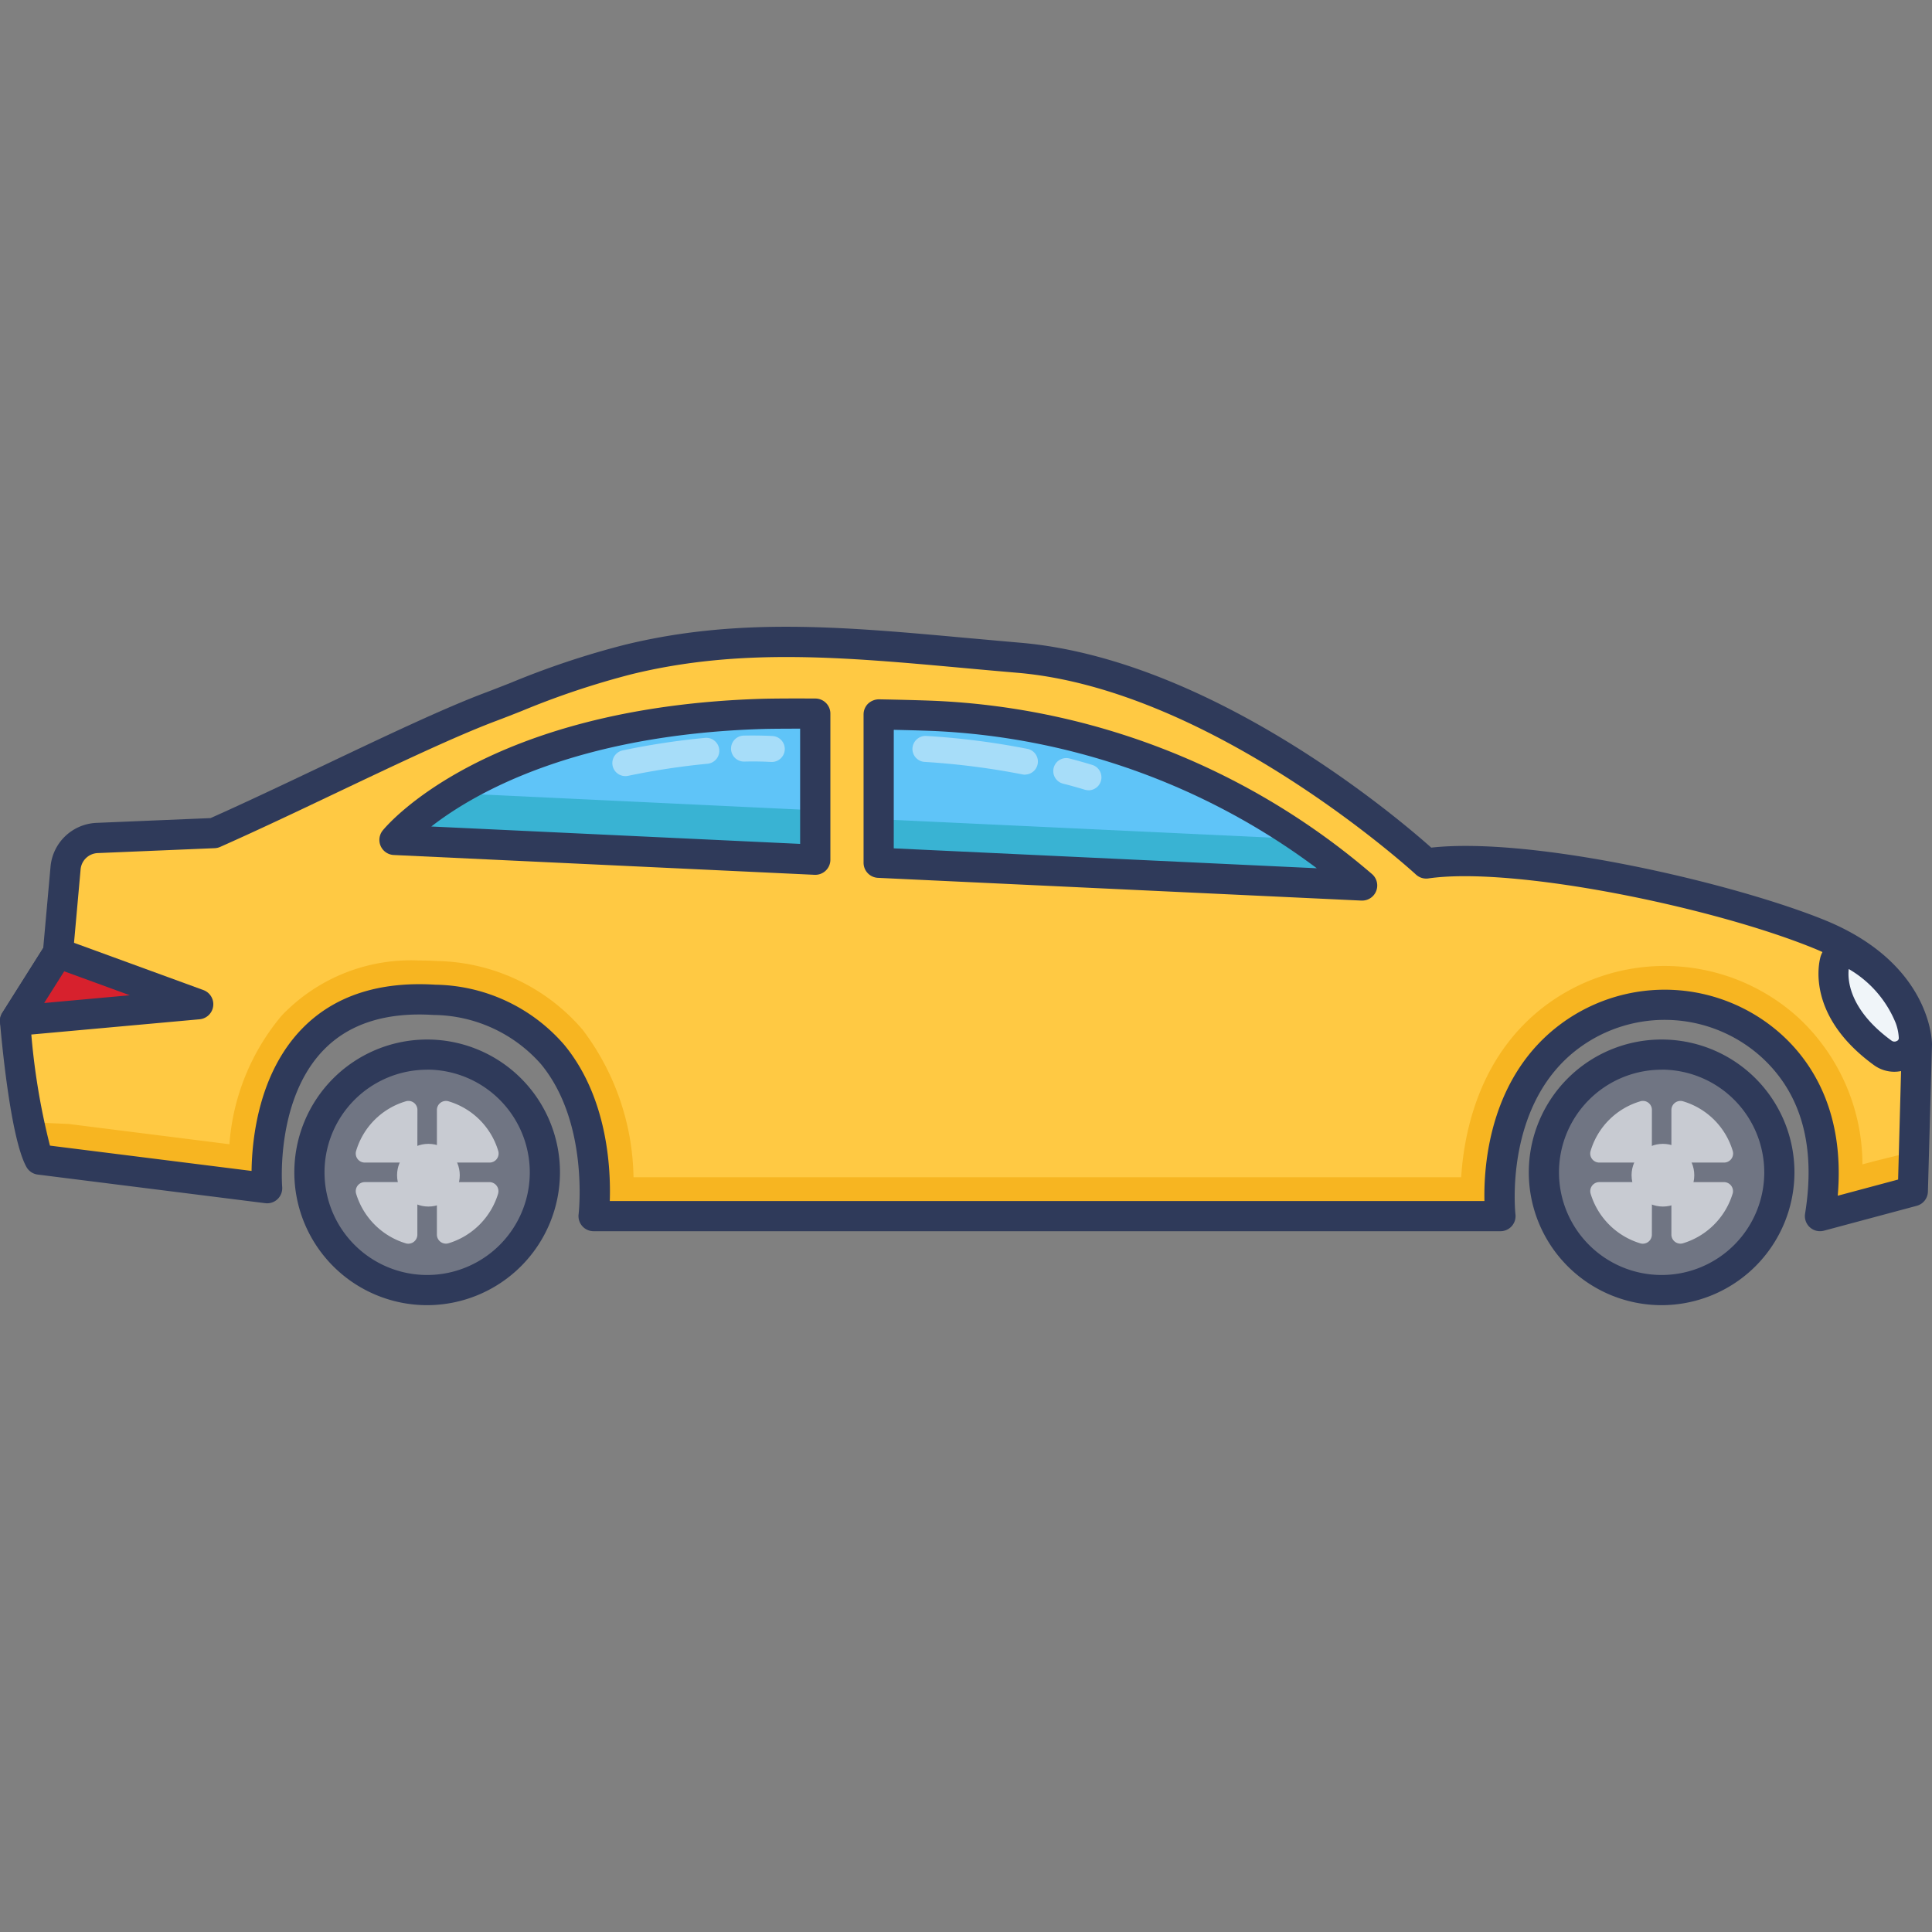
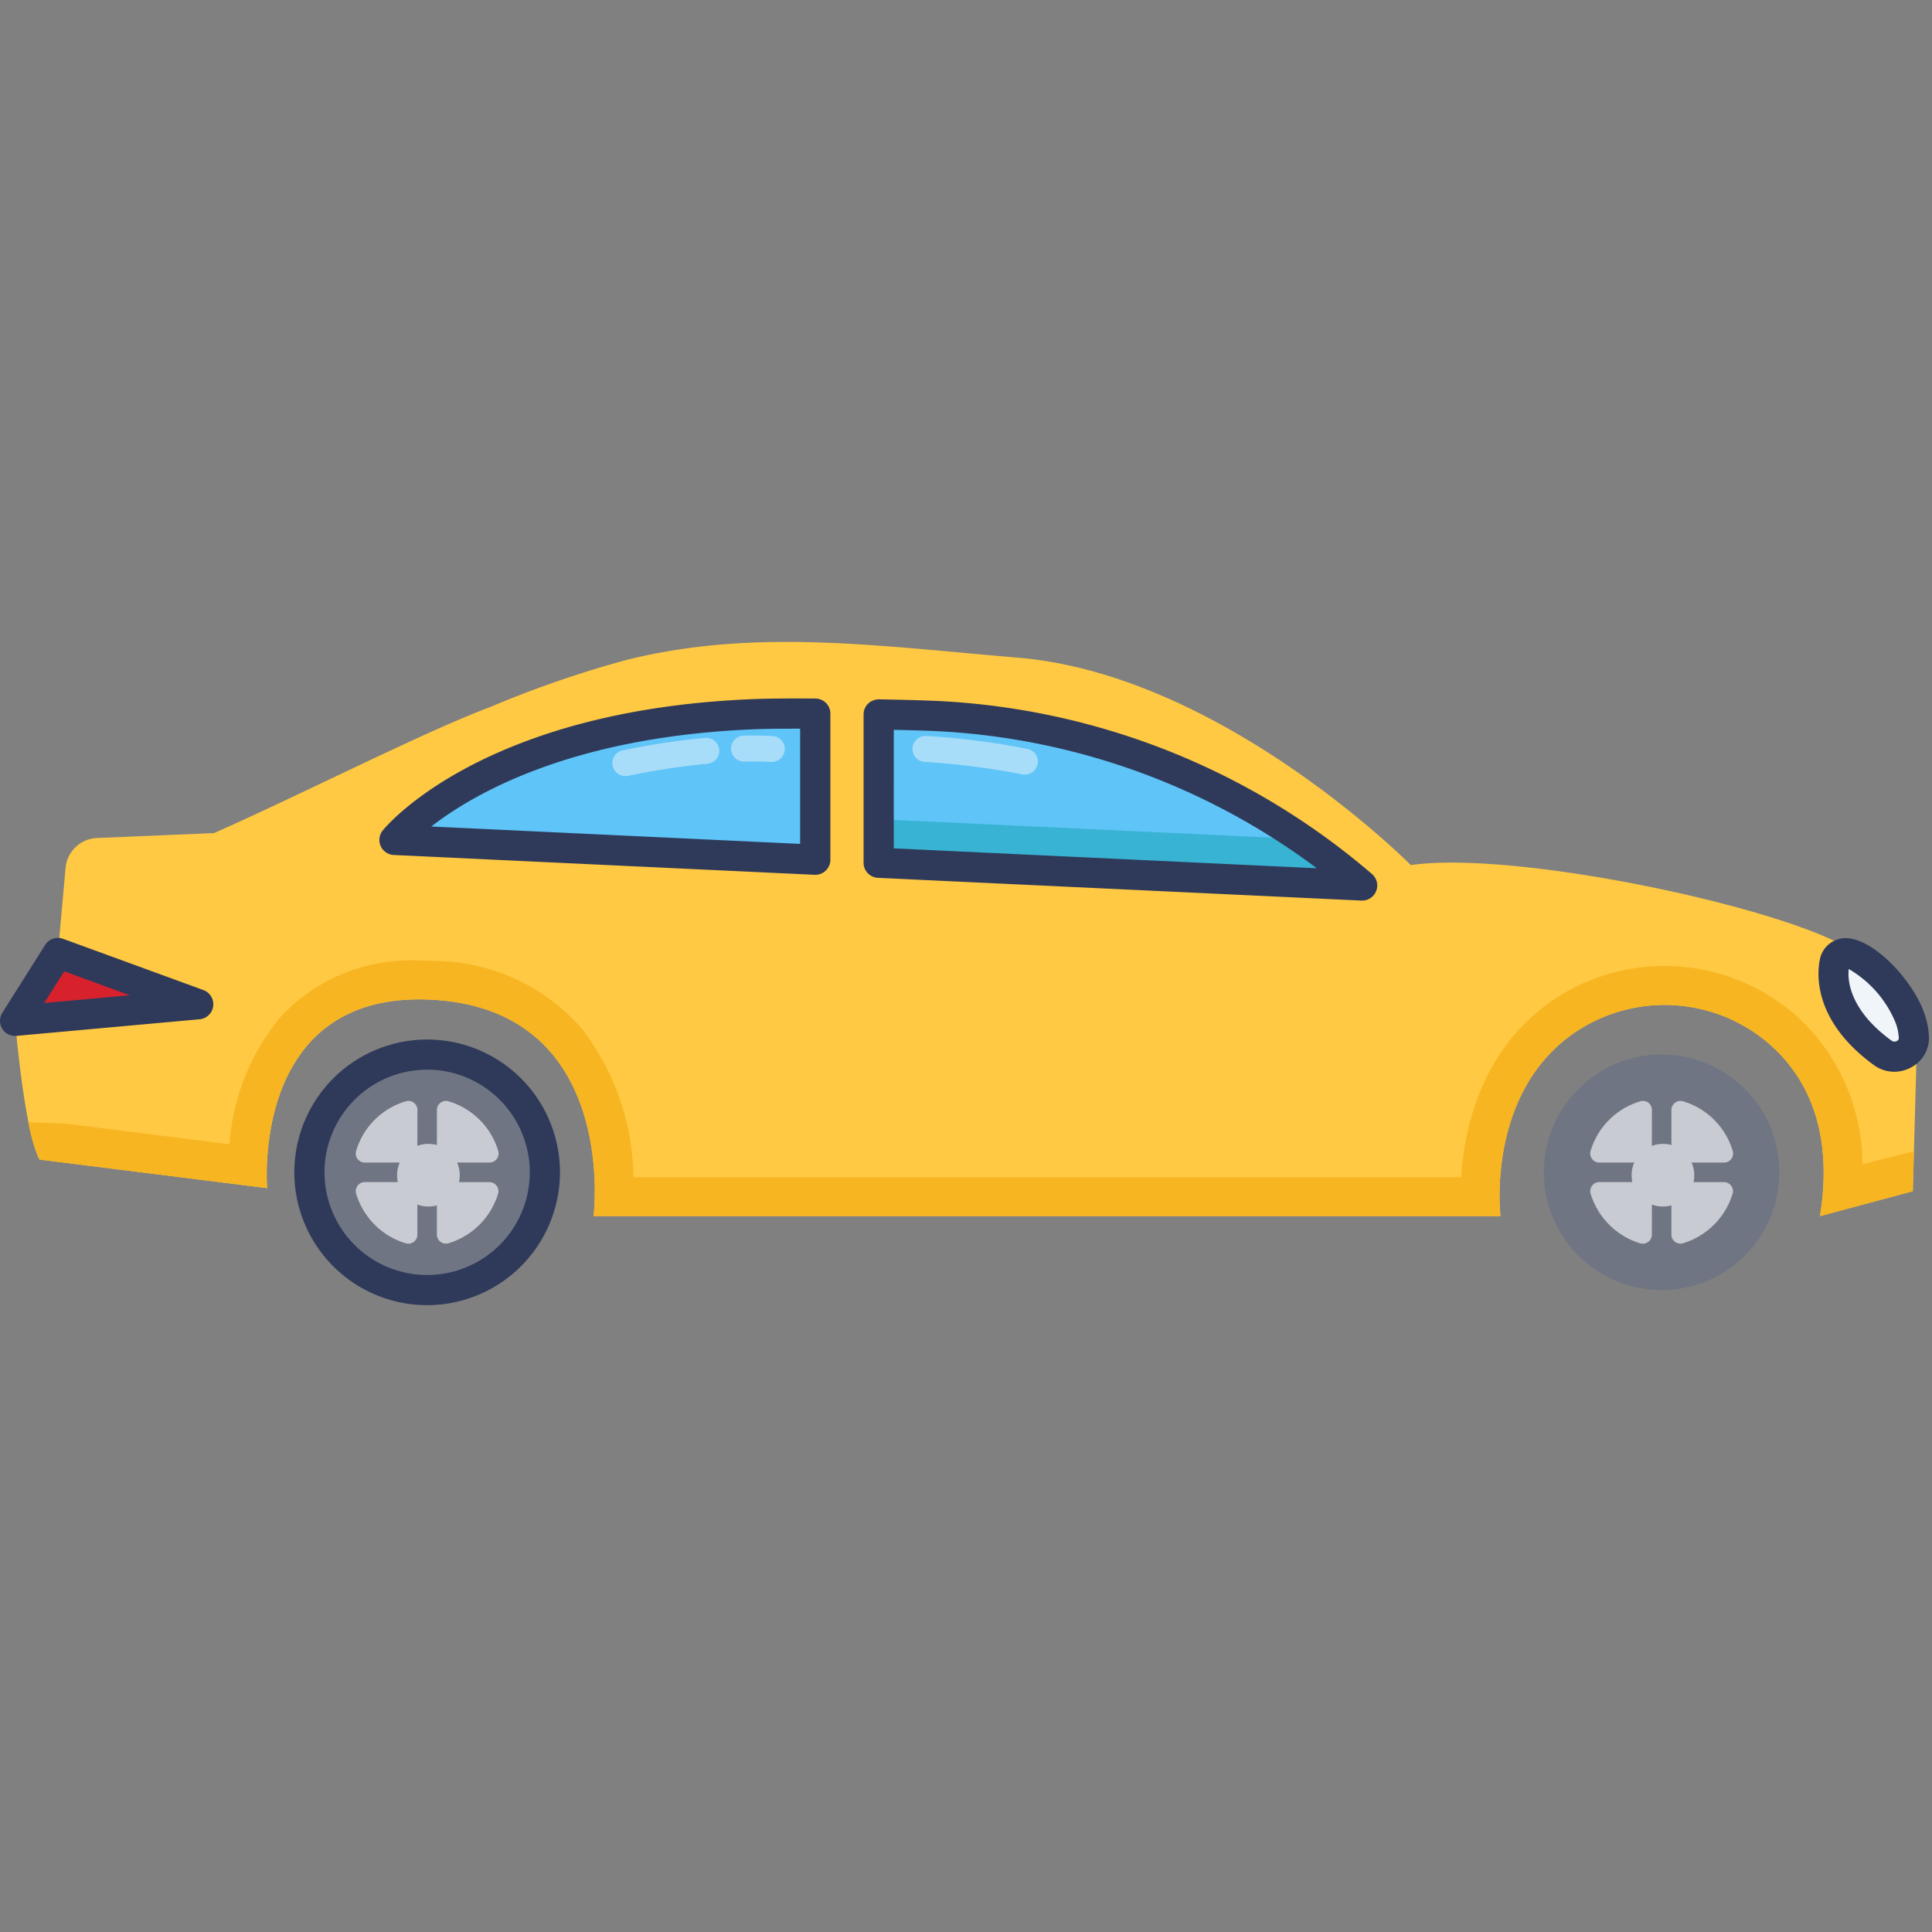
<svg xmlns="http://www.w3.org/2000/svg" id="icon" height="512" viewBox="0 0 128 128" width="512">
  <rect x="0" y="0" width="128" height="128" fill="#808080" stroke="none" />
  <path d="m120.511 61.887c-6.489-2.636-20.954-5.451-27.038-4.572 0 0-12.475-12.589-25.994-13.738-9.545-.811-17.471-1.941-25.889.124a70.864 70.864 0 0 0 -9.067 3.122c-4.5 1.693-12.317 5.7-18.342 8.372l-7.755.325a2.183 2.183 0 0 0 -2.083 1.986l-.505 5.63-2.838 4.497s.608 7.367 1.622 9.193l15.078 1.892s-1.149-13.25 11.086-12.472 10.54 14.324 10.54 14.324h60.084s-.953-7.848 4.628-11.953a10.6 10.6 0 0 1 13.349.693c2.289 2.092 4.111 5.56 3.191 11.26l6.151-1.649.27-9.734s.001-4.664-6.488-7.3z" fill="#ffc943" />
  <path d="m126.8 76.281-.069 2.641-6.15 1.652c.912-5.7-.9-9.17-3.191-11.26a10.608 10.608 0 0 0 -13.351-.7c-5.583 4.1-4.628 11.957-4.628 11.957h-60.085s1.695-13.546-10.546-14.329-11.08 12.473-11.08 12.473l-15.079-1.892a9.929 9.929 0 0 1 -.74-2.477l2.667.12 10.652 1.342a14.933 14.933 0 0 1 3.458-8.516 11.819 11.819 0 0 1 9.11-3.656c.387 0 .774.009 1.179.034a13.014 13.014 0 0 1 9.652 4.551 16.586 16.586 0 0 1 3.372 9.772h54.835c.206-3.166 1.273-8.2 5.7-11.458a13.182 13.182 0 0 1 16.619.869 13.316 13.316 0 0 1 4.267 9.738l.809-.215z" fill="#f7b521" />
-   <path d="m120.578 81.57a1 1 0 0 1 -.987-1.159c.722-4.472-.247-7.958-2.878-10.362a9.559 9.559 0 0 0 -12.083-.625c-5.03 3.7-4.236 10.955-4.228 11.028a1 1 0 0 1 -.993 1.119h-60.082a1 1 0 0 1 -.993-1.123c.008-.061.7-6.093-2.5-9.954a9.6 9.6 0 0 0 -7.113-3.25c-3.133-.2-5.577.573-7.261 2.3-3.227 3.3-2.77 9.033-2.765 9.091a1 1 0 0 1 -1.121 1.079l-15.074-1.896a1 1 0 0 1 -.75-.506c-1.089-1.958-1.683-8.821-1.75-9.597a1 1 0 0 1 .154-.615l2.71-4.293.484-5.389a3.192 3.192 0 0 1 3.037-2.9l7.564-.317c2.327-1.036 4.941-2.279 7.472-3.481 4.109-1.953 7.99-3.8 10.751-4.835.529-.2 1.076-.415 1.646-.639a55.773 55.773 0 0 1 7.535-2.518c7.521-1.846 14.552-1.206 22.693-.462 1.15.1 2.322.211 3.519.313 12.652 1.075 25 11.566 27.259 13.578 6.758-.741 20.009 2.342 26.064 4.8 7.031 2.86 7.112 8.013 7.112 8.231l-.271 9.762a1 1 0 0 1 -.741.938l-6.151 1.649a1 1 0 0 1 -.259.033zm-80.18-2h57.95c-.054-2.443.358-8.272 5.1-11.758a11.565 11.565 0 0 1 14.617.76c2 1.825 4.162 5.117 3.69 10.648l4-1.072.245-8.988c0-.127-.142-4.021-5.866-6.347-6.784-2.755-19.884-5.427-25.5-4.615a1 1 0 0 1 -.822-.255c-.131-.123-13.405-12.264-26.412-13.37q-1.8-.154-3.531-.314c-7.961-.726-14.837-1.352-22.035.413a54.13 54.13 0 0 0 -7.278 2.437c-.58.229-1.136.448-1.675.65-2.683 1.009-6.527 2.835-10.6 4.77-2.6 1.238-5.3 2.519-7.693 3.58a1 1 0 0 1 -.363.085l-7.754.325a1.186 1.186 0 0 0 -1.131 1.081l-.505 5.629a1 1 0 0 1 -.15.444l-2.66 4.213a45.4 45.4 0 0 0 1.284 8.014l13.358 1.677c.027-2.11.464-6.474 3.36-9.438 2.11-2.159 5.078-3.133 8.818-2.9a11.513 11.513 0 0 1 8.534 3.979c2.882 3.489 3.093 8.215 3.021 10.352z" fill="#2f3a5a" />
  <path d="m54.011 47.279c-1.473-.007-2.779 0-3.57.021-18.006.57-24.306 8.347-24.306 8.347l27.876 1.311z" fill="#5fc4f8" />
  <path d="m58.214 57.16 32.027 1.506a46.687 46.687 0 0 0 -28.209-11.23c-.869-.038-2.268-.076-3.818-.1z" fill="#5fc4f8" />
-   <path d="m54.01 53.683v3.277l-27.871-1.316a16.315 16.315 0 0 1 3.88-3.1z" fill="#39b3d3" />
  <path d="m90.242 58.663-32.026-1.505v-2.882l28.069 1.316a48.18 48.18 0 0 1 3.957 3.071z" fill="#39b3d3" />
  <path d="m90.242 59.666h-.047l-32.028-1.507a1 1 0 0 1 -.953-1v-9.827a1 1 0 0 1 .3-.714 1.069 1.069 0 0 1 .719-.286c1.56.029 2.968.067 3.843.106a47.688 47.688 0 0 1 28.824 11.472 1 1 0 0 1 -.654 1.756zm-31.028-3.46 28.027 1.318a45.826 45.826 0 0 0 -25.255-9.088c-.666-.029-1.648-.059-2.771-.083z" fill="#2f3a5a" />
  <path d="m3.839 63.136 9.292 3.394-12.131 1.103z" fill="#d7212d" />
  <path d="m1 68.633a1 1 0 0 1 -.846-1.533l2.839-4.5a1 1 0 0 1 1.189-.4l9.292 3.394a1 1 0 0 1 -.253 1.936l-12.131 1.099c-.03.002-.06.004-.09.004zm3.254-4.281-1.327 2.1 5.673-.514z" fill="#2f3a5a" />
  <path d="m126.546 67.464c-.833-2.418-4.317-5.537-4.968-3.806 0 0-.982 3.088 3.163 6.1a1.293 1.293 0 0 0 2.06-1 4.262 4.262 0 0 0 -.255-1.294z" fill="#f0f5f9" />
  <path d="m125.505 71.007a2.3 2.3 0 0 1 -1.352-.44c-4.674-3.4-3.577-7.059-3.528-7.213a1.745 1.745 0 0 1 1.675-1.2c1.847.026 4.441 2.807 5.191 4.981a5.3 5.3 0 0 1 .309 1.594 2.207 2.207 0 0 1 -1.2 2 2.353 2.353 0 0 1 -1.095.278zm-3.022-6.8c-.072.63-.039 2.648 2.846 4.745a.323.323 0 0 0 .341.016.206.206 0 0 0 .131-.189 3.307 3.307 0 0 0 -.2-.986 7.314 7.314 0 0 0 -3.118-3.593z" fill="#2f3a5a" />
  <circle cx="110.087" cy="77.668" fill="#707583" r="7.803" />
-   <path d="m110.087 86.471a8.8 8.8 0 1 1 8.8-8.8 8.812 8.812 0 0 1 -8.8 8.8zm0-15.6a6.8 6.8 0 1 0 6.8 6.8 6.81 6.81 0 0 0 -6.8-6.805z" fill="#2f3a5a" />
  <path d="m110.735 73.531a.6.6 0 0 1 .765-.568 4.89 4.89 0 0 1 3.3 3.295.6.6 0 0 1 -.57.765h-2.55a1.685 1.685 0 0 0 -.377-.568 1.717 1.717 0 0 0 -.568-.377zm-1.295 8.274a.6.6 0 0 1 -.765.57 4.931 4.931 0 0 1 -3.293-3.293.6.6 0 0 1 .57-.765h2.548a1.717 1.717 0 0 0 .377.568 1.739 1.739 0 0 0 .568.377zm0-5.727a1.739 1.739 0 0 0 -.568.377 1.717 1.717 0 0 0 -.377.568h-2.547a.6.6 0 0 1 -.568-.765 4.878 4.878 0 0 1 3.3-3.295.594.594 0 0 1 .763.568zm5.352 3a4.931 4.931 0 0 1 -3.293 3.293.6.6 0 0 1 -.765-.57v-2.538a1.723 1.723 0 0 0 .945-.945h2.543a.6.6 0 0 1 .571.764z" fill="#c8cbd2" />
  <circle cx="110.173" cy="77.86" fill="#c8cbd2" r="2.077" />
  <circle cx="28.298" cy="77.668" fill="#707583" r="7.803" />
  <path d="m28.3 86.471a8.8 8.8 0 1 1 8.8-8.8 8.812 8.812 0 0 1 -8.8 8.8zm0-15.6a6.8 6.8 0 1 0 6.8 6.8 6.811 6.811 0 0 0 -6.8-6.805z" fill="#2f3a5a" />
  <path d="m28.946 73.531a.6.6 0 0 1 .765-.568 4.89 4.89 0 0 1 3.3 3.295.6.6 0 0 1 -.57.765h-2.55a1.685 1.685 0 0 0 -.377-.568 1.717 1.717 0 0 0 -.568-.377zm-1.295 8.274a.6.6 0 0 1 -.765.57 4.931 4.931 0 0 1 -3.293-3.293.6.6 0 0 1 .57-.765h2.543a1.717 1.717 0 0 0 .377.568 1.739 1.739 0 0 0 .568.377zm0-5.727a1.739 1.739 0 0 0 -.568.377 1.717 1.717 0 0 0 -.377.568h-2.546a.6.6 0 0 1 -.568-.765 4.878 4.878 0 0 1 3.3-3.295.594.594 0 0 1 .763.568zm5.352 3a4.931 4.931 0 0 1 -3.293 3.293.6.6 0 0 1 -.765-.57v-2.538a1.723 1.723 0 0 0 .945-.945h2.543a.6.6 0 0 1 .567.764z" fill="#c8cbd2" />
  <circle cx="28.384" cy="77.86" fill="#c8cbd2" r="2.077" />
  <path d="m54.011 57.958h-.047l-27.876-1.312a1 1 0 0 1 -.73-1.628c.269-.332 6.8-8.139 25.051-8.718.8-.023 2.118-.029 3.606-.021a1 1 0 0 1 1 1v9.68a1 1 0 0 1 -1 1zm-25.439-3.2 24.439 1.152v-7.634c-1.036 0-1.941.006-2.541.023-12.393.393-19.07 4.259-21.898 6.462z" fill="#2f3a5a" />
  <g opacity=".5">
-     <path d="m72.114 52.355a.86.86 0 0 1 -.249-.037c-.481-.146-.962-.281-1.439-.4a.86.86 0 1 1 .433-1.665c.5.13 1 .271 1.5.423a.86.86 0 0 1 -.249 1.684z" fill="#f0f5f9" />
-   </g>
+     </g>
  <g opacity=".5">
    <path d="m67.921 51.325a.847.847 0 0 1 -.165-.016 49.566 49.566 0 0 0 -6.481-.83.86.86 0 0 1 -.822-.9.873.873 0 0 1 .9-.822 50.371 50.371 0 0 1 6.733.86.86.86 0 0 1 -.163 1.7z" fill="#f0f5f9" />
  </g>
  <g opacity=".5">
    <path d="m51.127 50.481h-.048c-.546-.031-1.141-.04-1.767-.025a.86.86 0 1 1 -.038-1.72c.672-.013 1.311-.005 1.9.027a.86.86 0 0 1 -.047 1.719z" fill="#f0f5f9" />
  </g>
  <g opacity=".5">
    <path d="m41.431 51.418a.86.86 0 0 1 -.186-1.7 48.866 48.866 0 0 1 5.47-.831.86.86 0 1 1 .16 1.713 48.13 48.13 0 0 0 -5.257.8.87.87 0 0 1 -.187.018z" fill="#f0f5f9" />
  </g>
</svg>